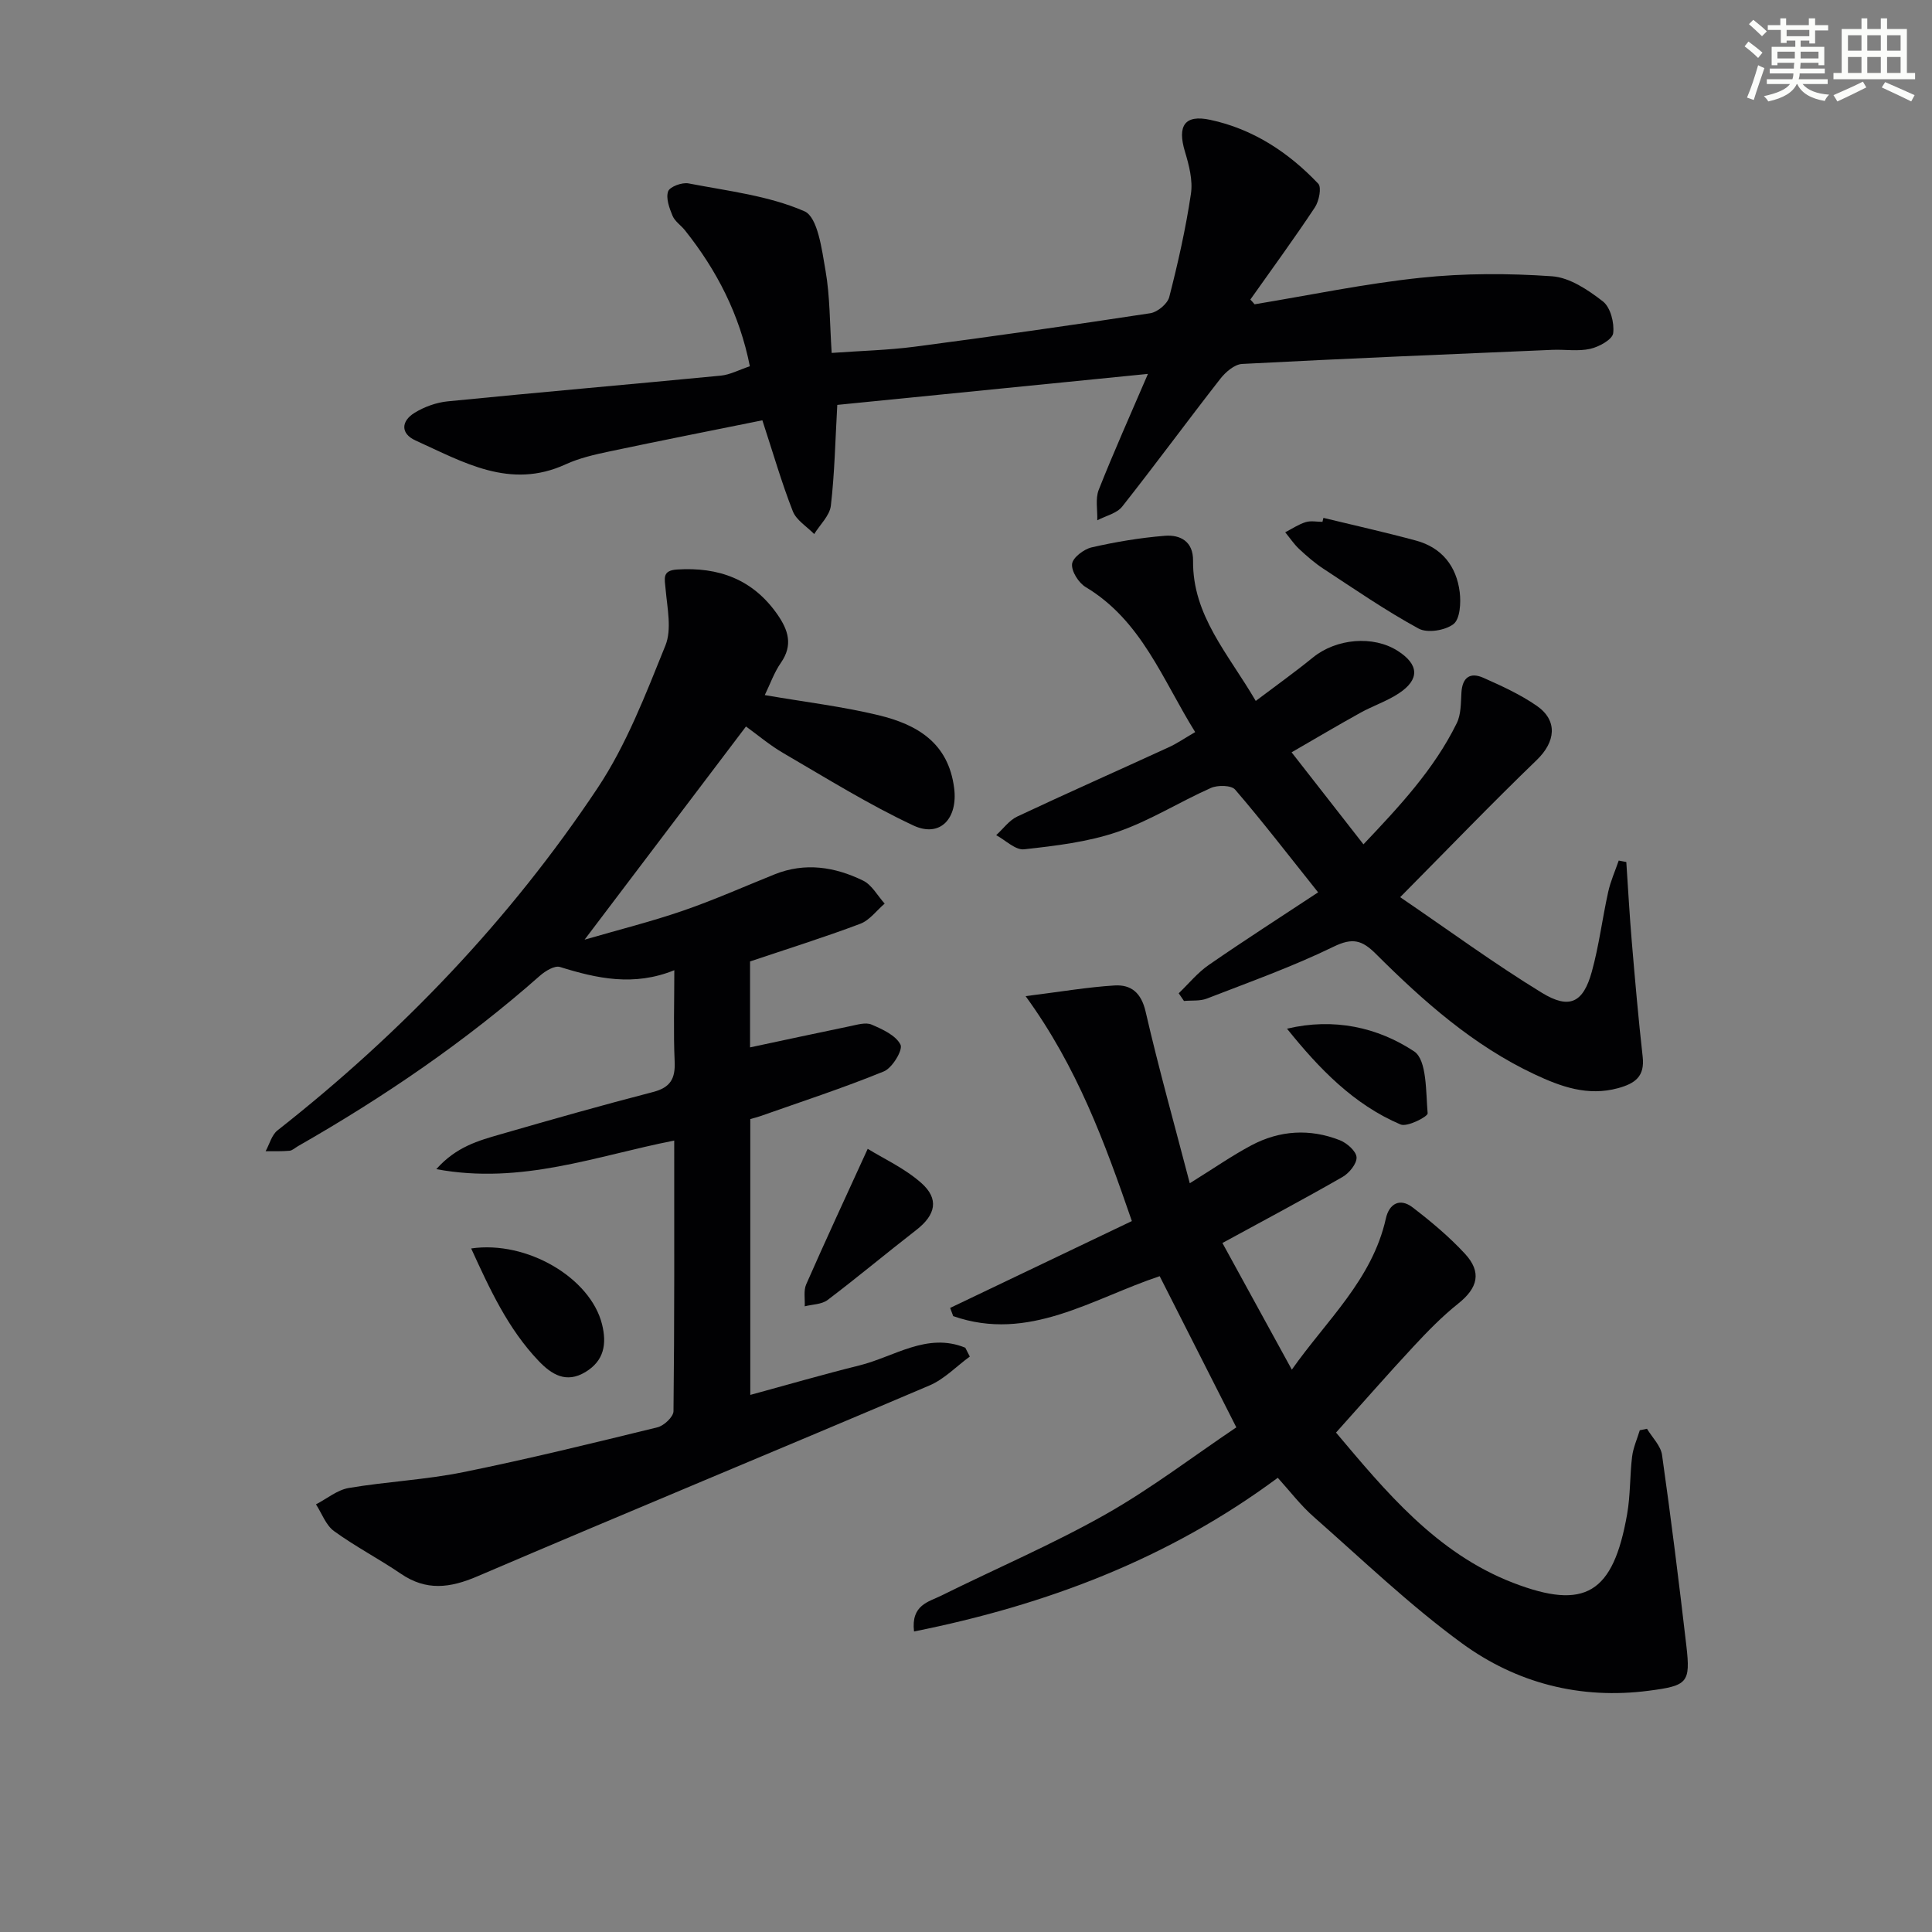
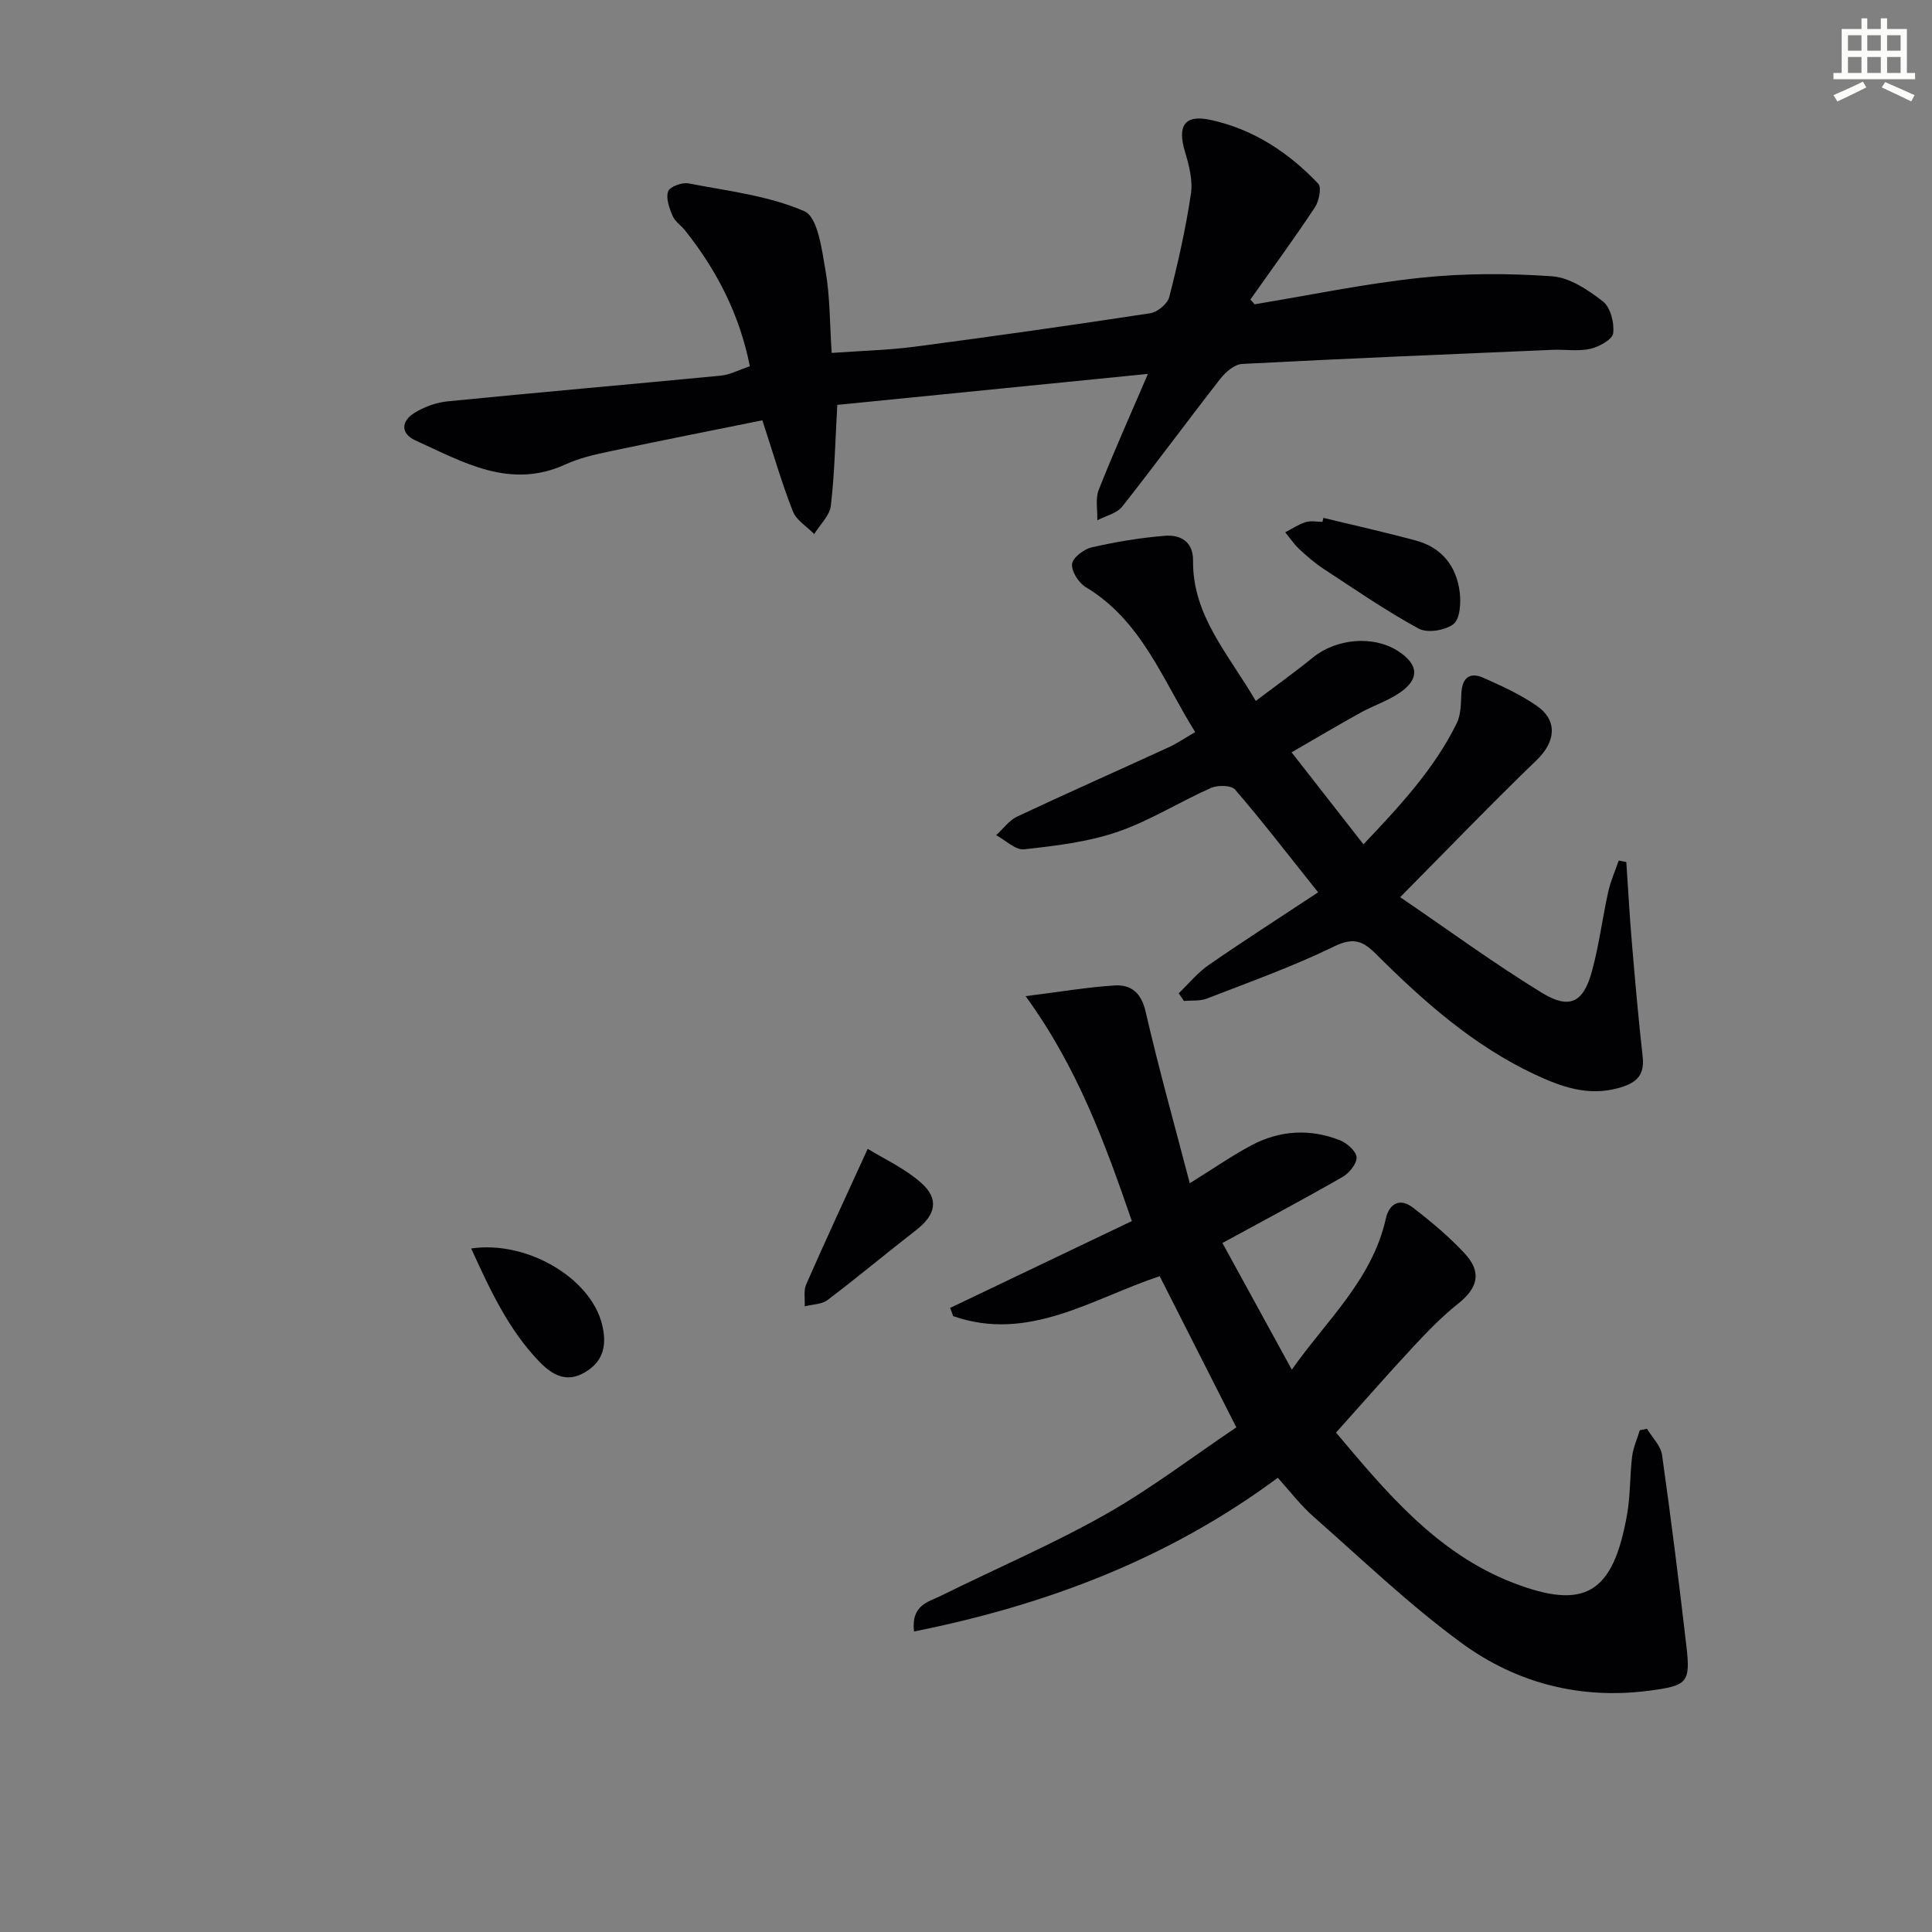
<svg xmlns="http://www.w3.org/2000/svg" enable-background="new 0 0 400 400" viewBox="0 0 400 400">
  <rect x="0" y="0" width="400" height="400" fill="#808080" stroke="none" />
  <g fill="#010103">
-     <path d="m158.34 143.91c8.28 1.43 16.03 2.35 23.57 4.17 7.92 1.92 14.45 5.66 15.64 15.12.78 6.17-2.84 10.33-8.46 7.7-9.26-4.34-18.01-9.8-26.88-14.96-2.84-1.65-5.38-3.81-7.76-5.53-11.07 14.63-21.95 28.99-33.42 44.14 7.15-2.08 13.85-3.75 20.35-5.99 6.43-2.21 12.66-4.99 18.98-7.53s12.49-1.56 18.33 1.29c1.83.89 3 3.14 4.47 4.76-1.67 1.43-3.12 3.45-5.05 4.18-7.41 2.79-14.98 5.16-22.82 7.8v17.79c7.01-1.49 13.88-2.98 20.76-4.4 1.45-.3 3.19-.84 4.4-.32 2.26.97 5.03 2.23 5.99 4.16.54 1.08-1.7 4.82-3.44 5.53-8.39 3.43-17.04 6.25-25.6 9.27-.6.21-1.23.36-2.06.6v57.11c7.69-2.09 15.1-4.25 22.58-6.1 7.22-1.79 14.03-6.92 21.93-3.67.31.61.62 1.22.94 1.83-2.77 2.02-5.27 4.67-8.34 5.98-31.18 13.27-62.5 26.21-93.65 39.54-5.66 2.42-10.55 3.03-15.8-.55-4.52-3.08-9.42-5.62-13.84-8.83-1.7-1.23-2.52-3.66-3.74-5.54 2.26-1.17 4.41-2.99 6.8-3.39 7.85-1.33 15.87-1.69 23.66-3.27 13.49-2.73 26.87-6.02 40.24-9.29 1.35-.33 3.31-2.17 3.32-3.34.21-18.47.15-36.95.15-56.03-16.17 3.17-31.59 9.2-49.26 5.92 4.15-4.66 8.77-5.91 13.24-7.2 10.51-3.04 21.04-6.03 31.63-8.77 3.63-.94 4.64-2.79 4.48-6.34-.27-5.97-.07-11.95-.07-18.88-8.38 3.4-16.01 1.72-23.68-.67-1.11-.34-3.04.84-4.15 1.82-15.41 13.61-32.28 25.11-50.1 35.29-.58.33-1.14.89-1.74.94-1.64.15-3.3.08-4.95.1.81-1.46 1.26-3.37 2.47-4.32 25.72-20.22 48.12-43.64 66.24-70.84 5.99-8.99 9.97-19.42 14.06-29.53 1.36-3.35.39-7.75.05-11.64-.19-2.2-.8-3.91 2.37-4.11 8.61-.55 15.71 2.02 20.79 9.33 2.24 3.23 3.24 6.32.72 9.96-1.4 2-2.22 4.39-3.35 6.71z" />
    <path d="m264.55 305.96c-22.62 16.78-47.91 26.33-75.31 31.82-.65-5.51 3.02-6.12 5.64-7.42 11.31-5.61 22.97-10.59 33.95-16.79 9.5-5.37 18.24-12.07 27.14-18.05-5.57-10.99-10.66-21.03-15.87-31.3-13.95 4.63-27.12 13.74-42.75 8.27-.21-.57-.42-1.13-.63-1.7 12.38-5.92 24.77-11.84 37.62-17.98-5.62-16.3-11.29-31.84-22-46.57 7.35-.92 12.86-1.87 18.42-2.21 3.44-.21 5.53 1.52 6.43 5.43 2.7 11.73 5.96 23.33 9.14 35.52 4.93-3.06 8.71-5.7 12.75-7.85 5.87-3.12 12.12-3.5 18.32-1.06 1.47.58 3.38 2.26 3.46 3.53.08 1.32-1.52 3.28-2.89 4.07-8.04 4.61-16.22 8.96-24.88 13.68 4.48 8.17 9.24 16.86 14.37 26.22 7.21-10.25 16.64-18.62 19.47-31.3.69-3.09 2.92-4.3 5.54-2.29 3.81 2.92 7.55 6.05 10.81 9.57 3.57 3.85 2.68 7.12-1.39 10.36-3.34 2.66-6.36 5.77-9.27 8.9-5.3 5.69-10.41 11.56-16.01 17.79 10.2 12.09 20.75 24.96 36.65 31.1 14.92 5.76 20.74 2.22 23.62-14.22.69-3.91.55-7.96 1.03-11.91.23-1.85 1.04-3.63 1.59-5.45.5-.1 1-.21 1.49-.31 1.08 1.8 2.85 3.51 3.12 5.43 1.86 13.13 3.5 26.29 5.03 39.47.89 7.69.25 8.29-7.71 9.33-14.23 1.87-27.45-1.56-38.76-9.82-10.82-7.9-20.56-17.27-30.65-26.15-2.71-2.37-4.94-5.32-7.47-8.11z" />
    <path d="m259.75 63c11.45-1.89 22.85-4.28 34.38-5.49 8.99-.95 18.17-.94 27.2-.31 3.65.25 7.46 2.82 10.53 5.2 1.57 1.22 2.4 4.44 2.13 6.59-.16 1.3-2.92 2.82-4.74 3.23-2.5.57-5.22.1-7.84.21-21.42.91-42.84 1.8-64.24 2.92-1.58.08-3.44 1.69-4.53 3.09-6.84 8.76-13.41 17.72-20.3 26.44-1.12 1.42-3.41 1.92-5.16 2.84.07-2.12-.43-4.45.3-6.31 3.1-7.84 6.56-15.54 10.19-24-22.17 2.21-43.33 4.33-64.32 6.42-.42 7.42-.55 14.18-1.33 20.87-.24 2.06-2.25 3.92-3.45 5.87-1.52-1.56-3.7-2.86-4.43-4.73-2.29-5.84-4.03-11.89-6.3-18.82-10.39 2.1-21.05 4.2-31.68 6.45-3.08.65-6.23 1.37-9.06 2.67-11.52 5.29-21.2-.48-31.06-4.94-3.19-1.45-2.97-4.03-.21-5.73 2.03-1.25 4.53-2.15 6.9-2.38 18.83-1.87 37.69-3.5 56.52-5.32 1.91-.19 3.74-1.19 6-1.94-2.13-10.74-6.85-19.88-13.44-28.15-.83-1.04-2.09-1.85-2.57-3.01-.66-1.59-1.41-3.63-.91-5.05.34-.97 2.89-1.91 4.22-1.65 8.11 1.57 16.57 2.53 24 5.77 2.76 1.21 3.61 7.93 4.37 12.31.93 5.34.86 10.86 1.27 17.02 6.08-.44 11.67-.57 17.19-1.29 16.28-2.14 32.55-4.45 48.78-6.93 1.49-.23 3.56-1.95 3.92-3.35 1.81-7.05 3.42-14.19 4.49-21.38.42-2.8-.4-5.93-1.24-8.73-1.61-5.34-.07-7.72 5.23-6.58 8.86 1.89 16.21 6.73 22.37 13.22.73.77.16 3.62-.7 4.91-4.29 6.47-8.88 12.74-13.36 19.08.3.3.59.64.88.98z" />
    <path d="m247.45 151.57c-6.8-10.91-11.09-23.07-22.67-30.02-1.46-.88-2.97-3.25-2.82-4.78.12-1.3 2.43-3.07 4.05-3.44 4.98-1.14 10.06-1.99 15.15-2.4 3.23-.26 5.9 1.19 5.85 5.16-.12 11.36 7.26 19.22 12.98 29.03 4.31-3.25 8.16-6 11.82-8.98 4.83-3.94 12.49-4.64 17.58-1.38 4.41 2.82 4.59 5.91.21 8.8-2.47 1.63-5.37 2.58-7.98 4.03-4.75 2.63-9.42 5.41-14.21 8.17 5.19 6.64 9.87 12.64 14.88 19.05 7.33-7.75 14.58-15.45 19.31-25.07.9-1.82.85-4.17.97-6.29.17-3.19 1.79-4.35 4.57-3.11 3.78 1.68 7.61 3.43 11 5.77 4.46 3.08 3.92 7.5.01 11.26-9.29 8.96-18.24 18.27-28.26 28.38 10.12 6.89 19.47 13.76 29.33 19.79 5.73 3.51 8.57 2.05 10.34-4.33 1.5-5.41 2.18-11.05 3.4-16.55.49-2.22 1.44-4.33 2.18-6.49.52.1 1.04.2 1.57.3.37 5.52.67 11.04 1.14 16.55.67 7.93 1.36 15.87 2.25 23.78.45 4.05-1.53 5.51-5.09 6.49-6.31 1.73-11.9-.33-17.31-2.87-12.68-5.96-23.03-15.15-32.83-24.92-2.87-2.86-4.82-3.42-8.76-1.5-8.47 4.13-17.42 7.32-26.23 10.74-1.43.56-3.16.35-4.75.5-.36-.53-.73-1.06-1.09-1.59 2.05-1.97 3.89-4.25 6.2-5.85 7.31-5.06 14.8-9.86 22.66-15.05-6.32-7.92-11.57-14.75-17.18-21.27-.79-.92-3.61-.97-5.02-.34-6.52 2.89-12.66 6.81-19.36 9.1-6.14 2.1-12.81 2.88-19.31 3.6-1.8.2-3.85-1.89-5.78-2.93 1.45-1.31 2.68-3.07 4.37-3.86 10.36-4.87 20.83-9.5 31.23-14.28 1.78-.79 3.41-1.93 5.6-3.2z" />
    <path d="m274 107.22c6.39 1.55 12.81 2.98 19.16 4.7 5.37 1.45 8.4 5.33 9.06 10.69.27 2.2.07 5.54-1.29 6.6-1.71 1.32-5.41 1.92-7.22.93-6.81-3.71-13.23-8.14-19.73-12.4-1.8-1.18-3.44-2.62-5.02-4.09-1.08-1.02-1.92-2.29-2.87-3.45 1.41-.72 2.75-1.64 4.24-2.1 1.06-.33 2.31-.06 3.47-.06.08-.29.14-.56.2-.82z" />
    <path d="m97.55 258.48c11.59-1.69 24.7 6.12 27.09 15.68 1.01 4.06.47 7.55-3.44 9.91-3.98 2.4-6.99.51-9.66-2.28-6.38-6.68-10.14-14.9-13.99-23.31z" />
    <path d="m179.65 237.85c3.18 1.97 7.58 3.98 11.06 7.04 3.8 3.35 3.01 6.65-1.01 9.77-6.16 4.78-12.15 9.79-18.37 14.5-1.21.91-3.13.89-4.72 1.3.08-1.52-.27-3.23.3-4.54 3.95-8.99 8.09-17.9 12.74-28.07z" />
-     <path d="m266.46 212.98c9.73-2.31 18.77-.28 26.31 4.69 2.68 1.77 2.42 8.38 2.81 12.84.06.66-4.22 2.89-5.61 2.3-9.74-4.14-16.89-11.6-23.51-19.83z" />
  </g>
-   <path d="m361.2 9.6.8-1c.9.7 1.9 1.4 2.9 2.3l-.9 1.1c-1-1-2-1.8-2.8-2.4zm.5 10.6c.9-2.1 1.6-4.3 2.3-6.7.4.2.8.4 1.3.6-.7 2.1-1.5 4.3-2.2 6.6zm.4-15.2.9-.9c1 .8 2 1.6 2.8 2.4l-1 1c-.9-.9-1.8-1.7-2.7-2.5zm12.5-1.2h1.2v1.4h2.7v1.1h-2.7v2.7h-1.2v-.6h-1.8v1.3h4.9v3.8h-1.2v-.5h-3.7c0 .4-.1.9-.1 1.2h5.1v1h-5.2c0 .5-.1.9-.2 1.2h6v1h-5.2c1.1 1.3 2.9 2 5.5 2.2-.4.4-.7.8-.9 1.3-2.9-.5-4.8-1.6-5.7-3.5h-.1c-.8 1.7-2.7 2.9-5.9 3.6-.2-.4-.6-.8-.9-1.1 2.8-.6 4.6-1.4 5.4-2.5h-4.8v-1h5.3c.1-.3.2-.7.2-1.2h-4.9v-1h5c0-.4 0-.8.1-1.2h-3.5v.5h-1.2v-3.8h4.9v-1.3h-1.8v.5h-1.2v-2.7h-2.7v-1h2.6v-1.4h1.2v1.4h4.7v-1.4zm-6.6 8.3h3.6c0-.4 0-.9 0-1.4h-3.6zm1.9-4.6h4.7v-1.3h-4.7zm6.6 3.2h-3.7v1.4h3.7z" fill="#fbfcfa" />
  <path d="m385.3 3.8h1.3v2.2h2.8v-2.2h1.3v2.2h4.1v9.1h1.7v1.3h-16.9v-1.3h1.7v-9.1h4.1v-2.2zm.4 13.1.7 1.2c-1.8.9-3.8 1.9-6 2.9-.2-.4-.5-.8-.8-1.3 2.3-1 4.3-1.9 6.1-2.8zm-3.1-6.4h2.8v-3.2h-2.8zm0 4.6h2.8v-3.3h-2.8zm4-4.6h2.8v-3.2h-2.8zm0 4.6h2.8v-3.3h-2.8zm3.7 1.9c2.1.9 4.1 1.8 6.1 2.7l-.7 1.3c-2.2-1.1-4.2-2-6.1-2.9zm3.2-9.7h-2.8v3.2h2.8zm-2.8 7.8h2.8v-3.3h-2.8z" fill="#fbfcfa" />
</svg>